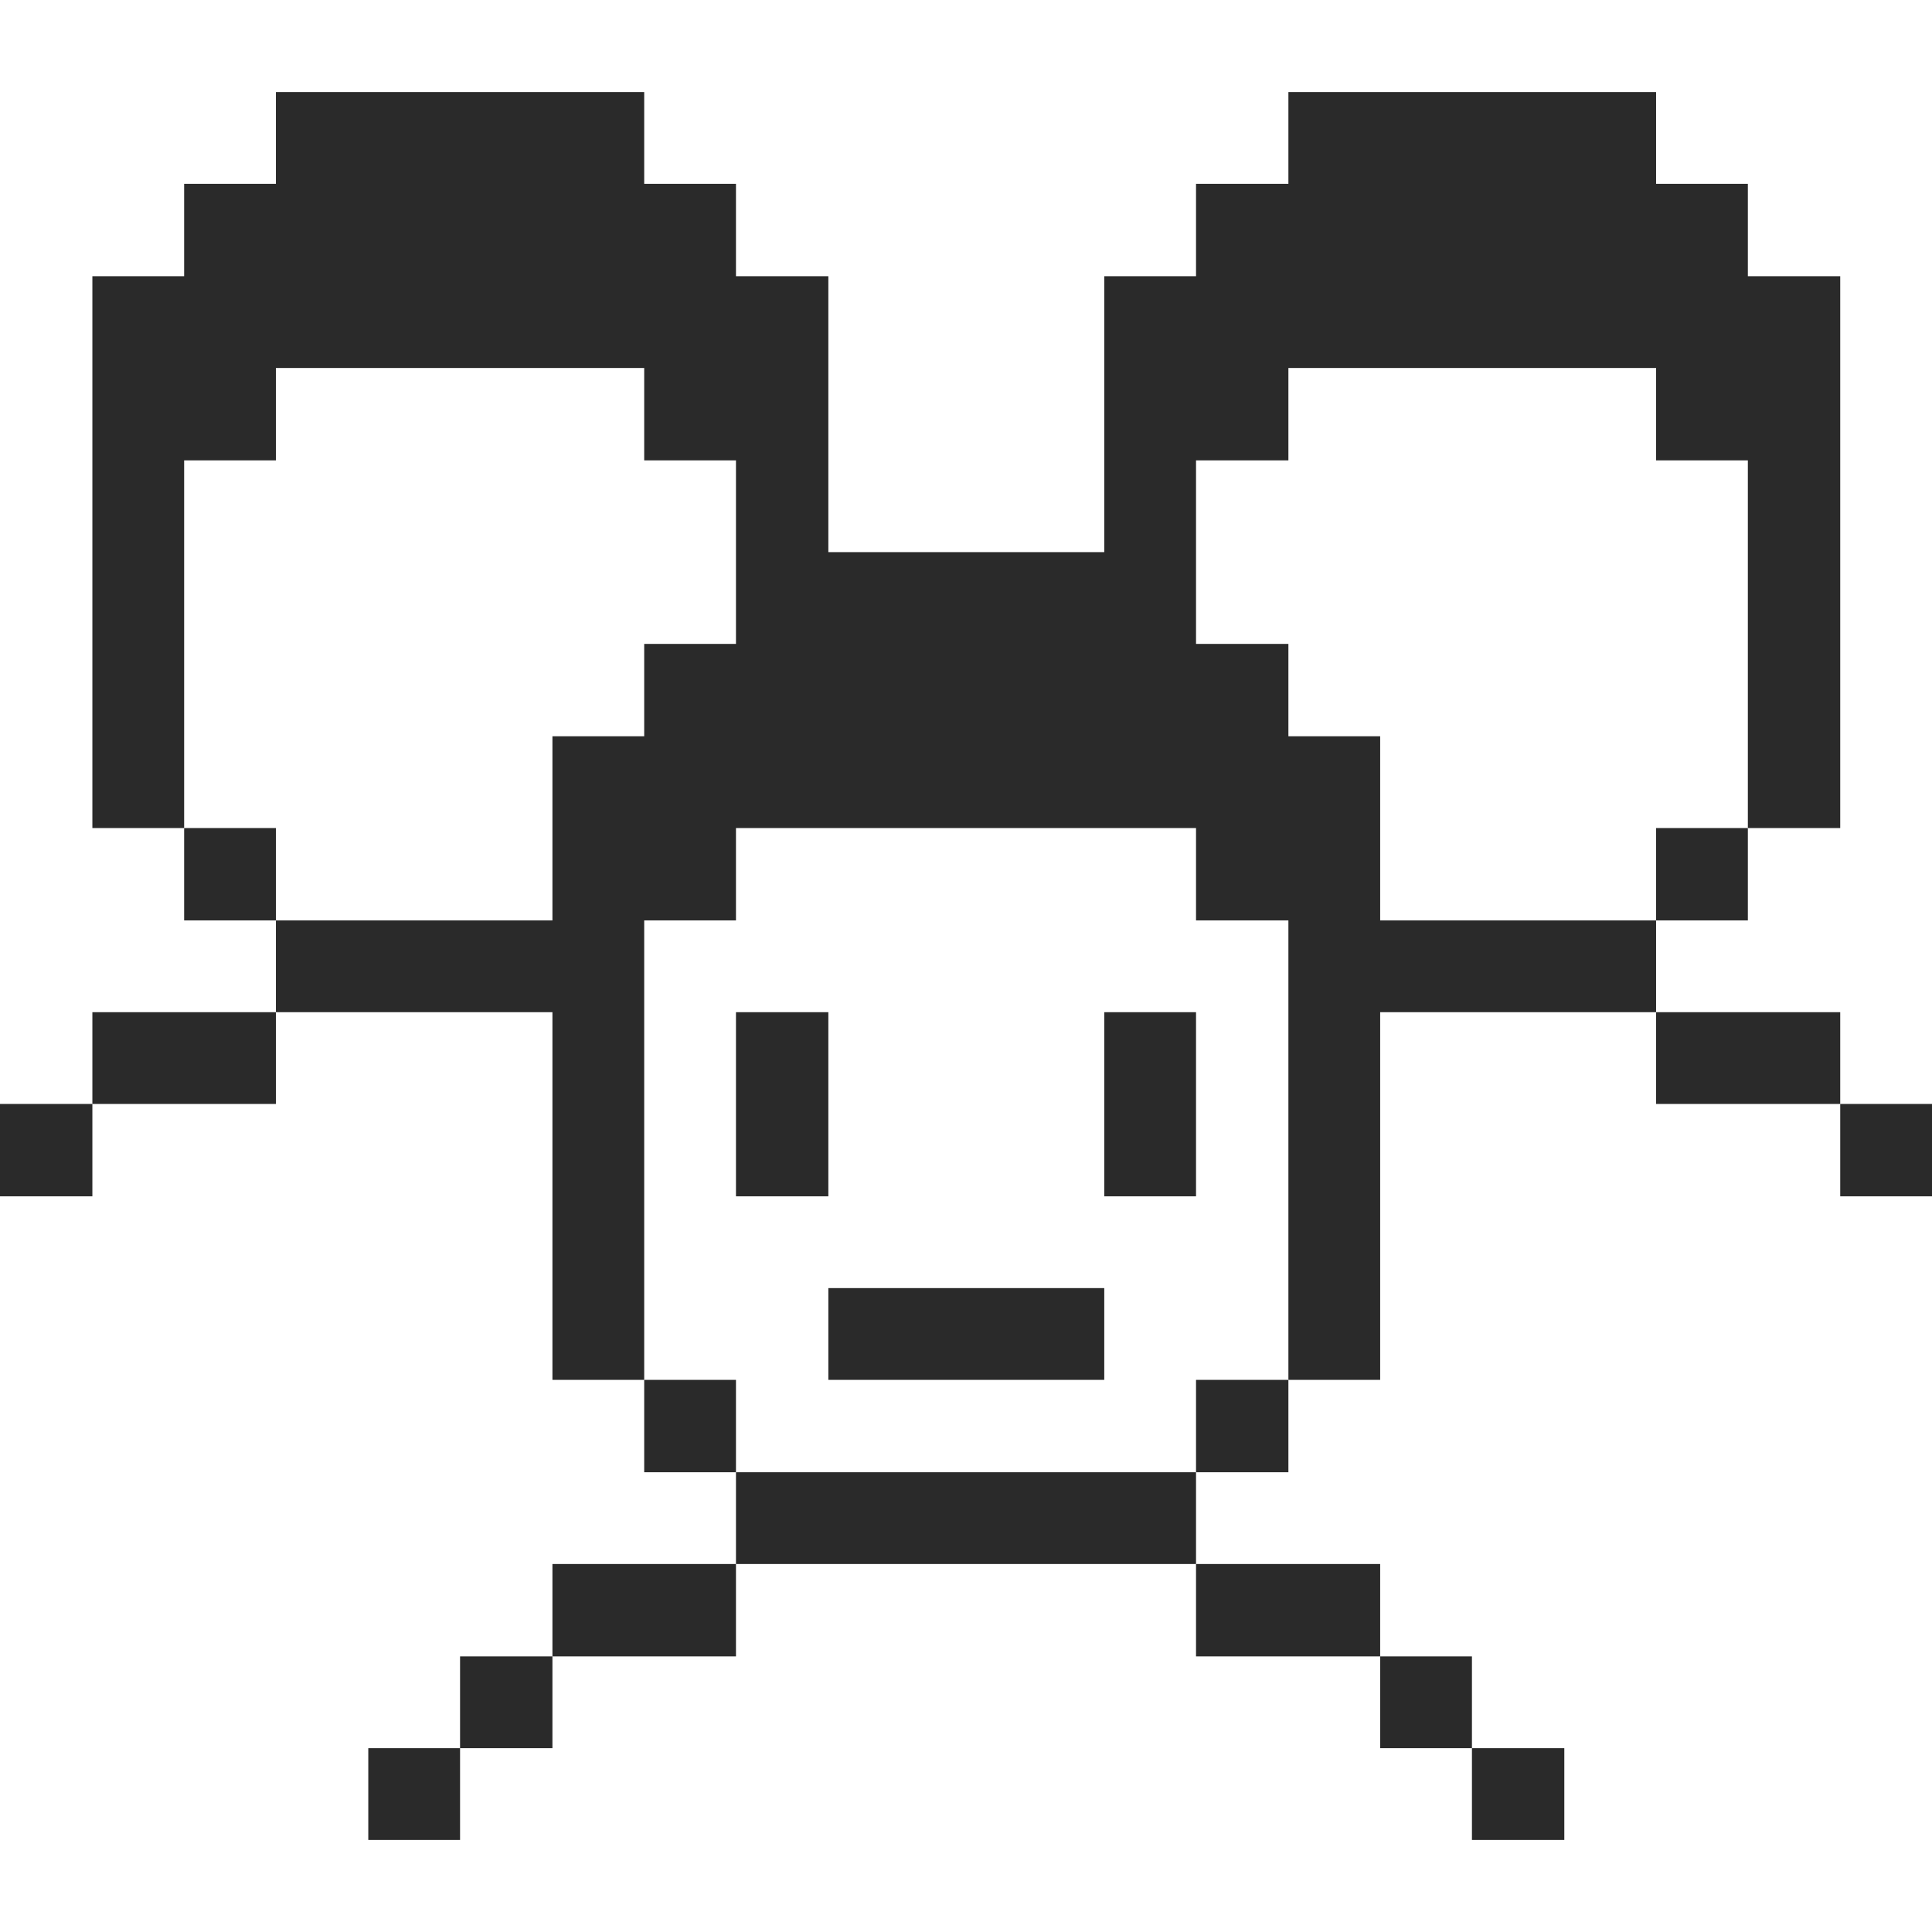
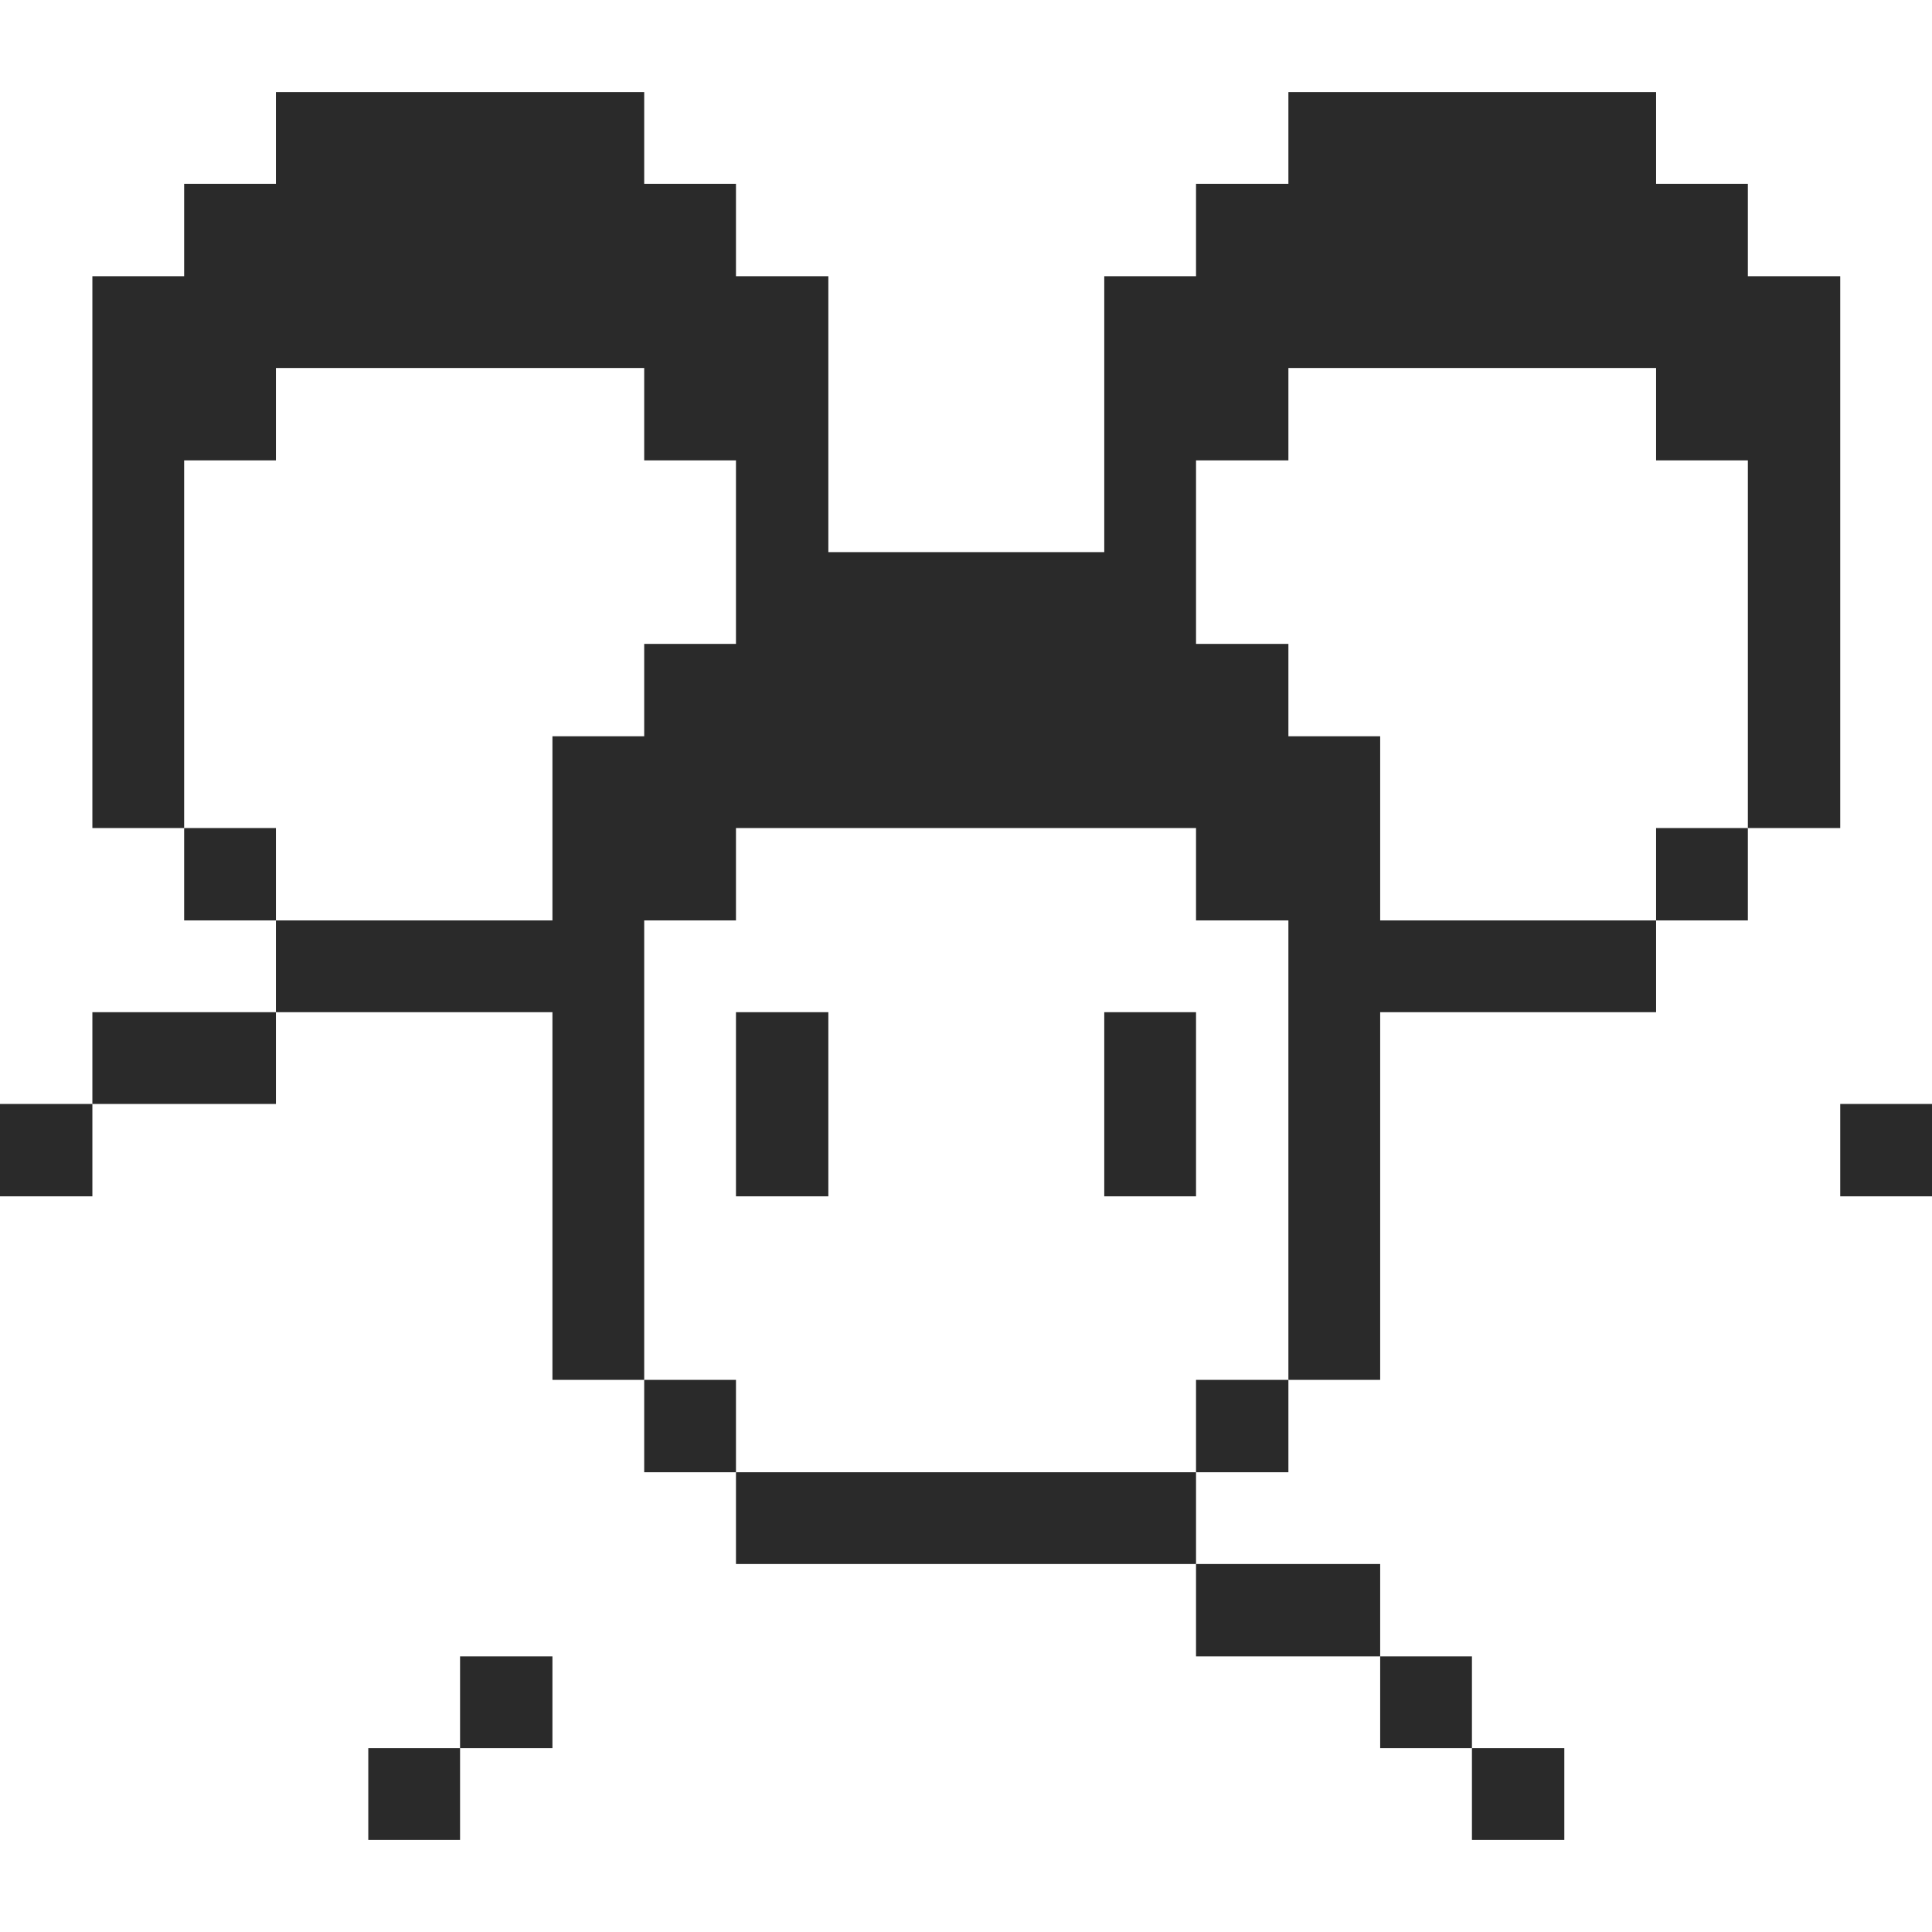
<svg xmlns="http://www.w3.org/2000/svg" fill="none" height="100%" overflow="visible" preserveAspectRatio="none" style="display: block;" viewBox="0 0 32 32" width="100%">
  <g id="multiple-user--Streamline-Pixel">
    <g id="Group">
      <path d="M32 18.285H30.48V19.815H32V18.285Z" fill="#2A2A2A" id="Vector" />
-       <path d="M30.48 16.765H27.43V18.285H30.48V16.765Z" fill="#2A2A2A" id="Vector_2" />
      <path d="M28.95 13.715H27.43V15.245H28.95V13.715Z" fill="#2A2A2A" id="Vector_3" />
      <path d="M22.86 15.245V12.195H21.34V10.665H19.81V7.625H21.34V6.095H27.43V7.625H28.95V13.715H30.48V4.575H28.95V3.045H27.43V1.525H21.34V3.045H19.81V4.575H18.29V9.145H13.72V4.575H12.19V3.045H10.67V1.525H4.57V3.045H3.05V4.575H1.53V13.715H3.05V7.625H4.57V6.095H10.67V7.625H12.19V10.665H10.67V12.195H9.15V15.245H4.57V16.765H9.15V22.855H10.67V15.245H12.19V13.715H19.81V15.245H21.34V22.855H22.86V16.765H27.43V15.245H22.86Z" fill="#2A2A2A" id="Vector_4" />
      <path d="M25.91 28.955H24.38V30.475H25.91V28.955Z" fill="#2A2A2A" id="Vector_5" />
      <path d="M24.38 27.435H22.86V28.955H24.38V27.435Z" fill="#2A2A2A" id="Vector_6" />
      <path d="M22.86 25.905H19.81V27.435H22.86V25.905Z" fill="#2A2A2A" id="Vector_7" />
      <path d="M21.34 22.855H19.81V24.385H21.34V22.855Z" fill="#2A2A2A" id="Vector_8" />
      <path d="M19.81 16.765H18.29V19.815H19.81V16.765Z" fill="#2A2A2A" id="Vector_9" />
      <path d="M19.81 24.385H12.19V25.905H19.81V24.385Z" fill="#2A2A2A" id="Vector_10" />
-       <path d="M18.29 21.335H13.72V22.855H18.29V21.335Z" fill="#2A2A2A" id="Vector_11" />
+       <path d="M18.29 21.335H13.72V22.855V21.335Z" fill="#2A2A2A" id="Vector_11" />
      <path d="M13.72 16.765H12.19V19.815H13.72V16.765Z" fill="#2A2A2A" id="Vector_12" />
      <path d="M12.19 22.855H10.67V24.385H12.19V22.855Z" fill="#2A2A2A" id="Vector_13" />
-       <path d="M12.19 25.905H9.15V27.435H12.19V25.905Z" fill="#2A2A2A" id="Vector_14" />
      <path d="M9.15 27.435H7.62V28.955H9.15V27.435Z" fill="#2A2A2A" id="Vector_15" />
      <path d="M7.62 28.955H6.1V30.475H7.62V28.955Z" fill="#2A2A2A" id="Vector_16" />
      <path d="M4.57 13.715H3.05V15.245H4.57V13.715Z" fill="#2A2A2A" id="Vector_17" />
      <path d="M4.57 16.765H1.53V18.285H4.57V16.765Z" fill="#2A2A2A" id="Vector_18" />
      <path d="M1.53 18.285H0V19.815H1.53V18.285Z" fill="#2A2A2A" id="Vector_19" />
    </g>
  </g>
</svg>